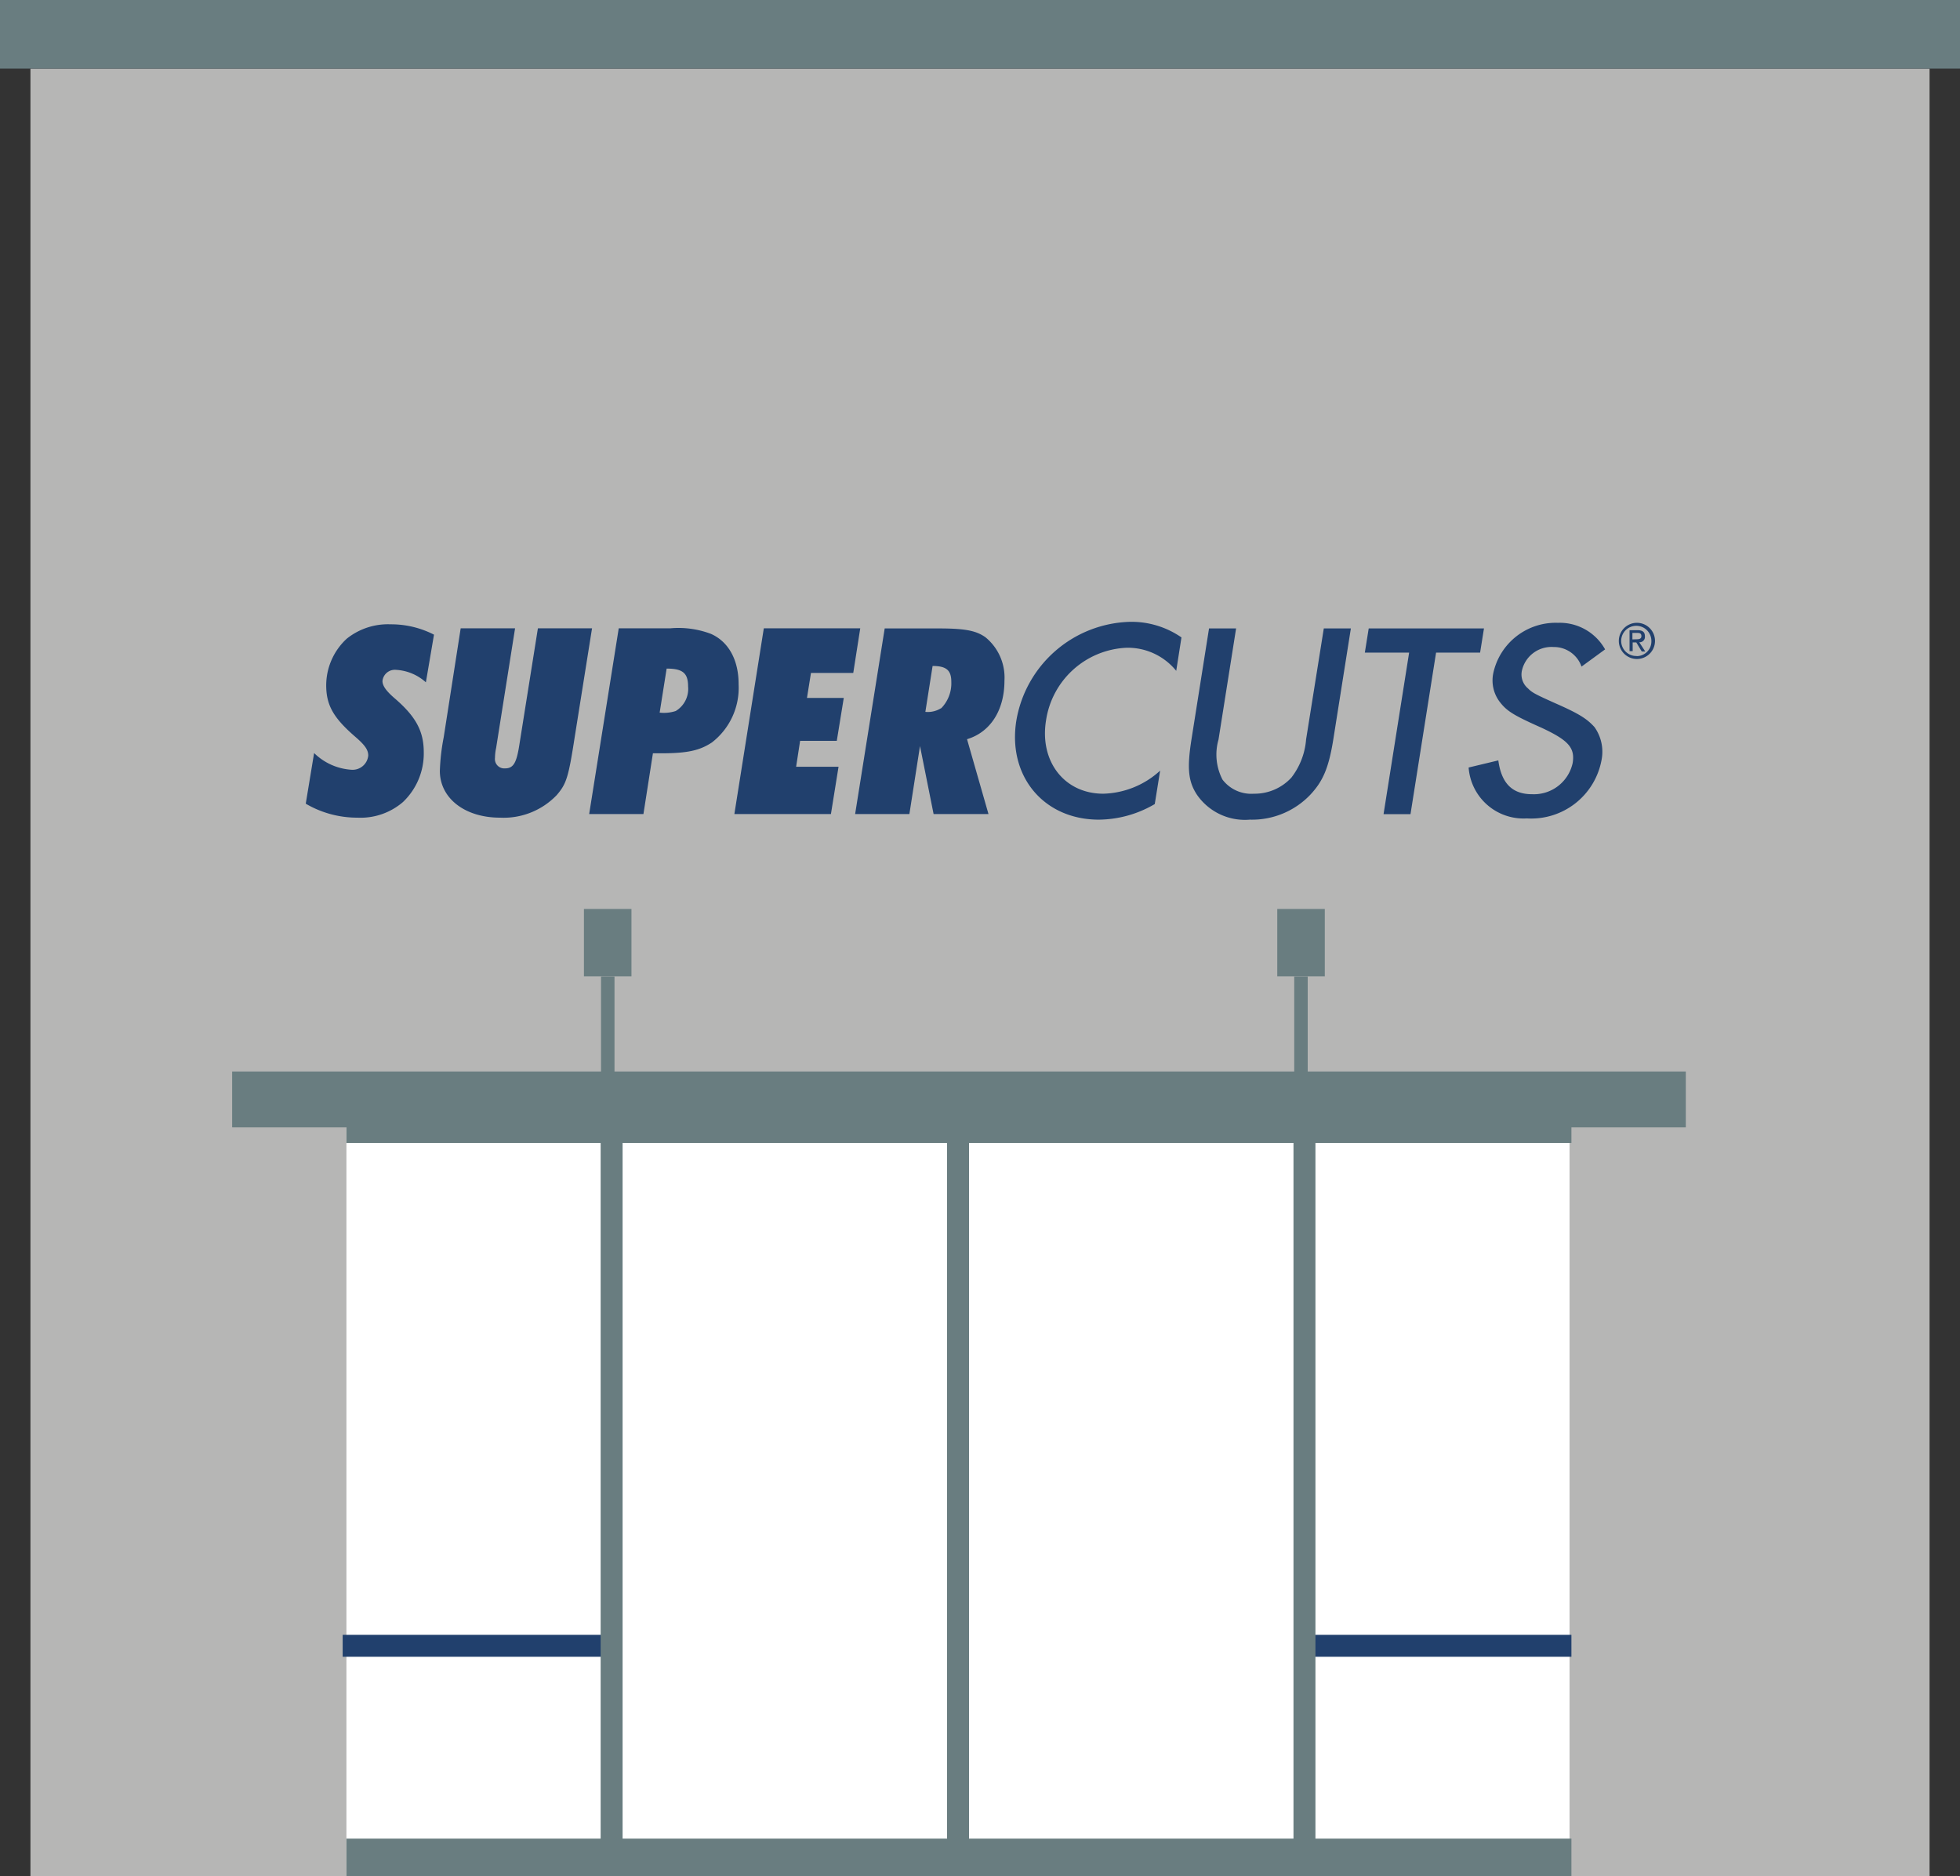
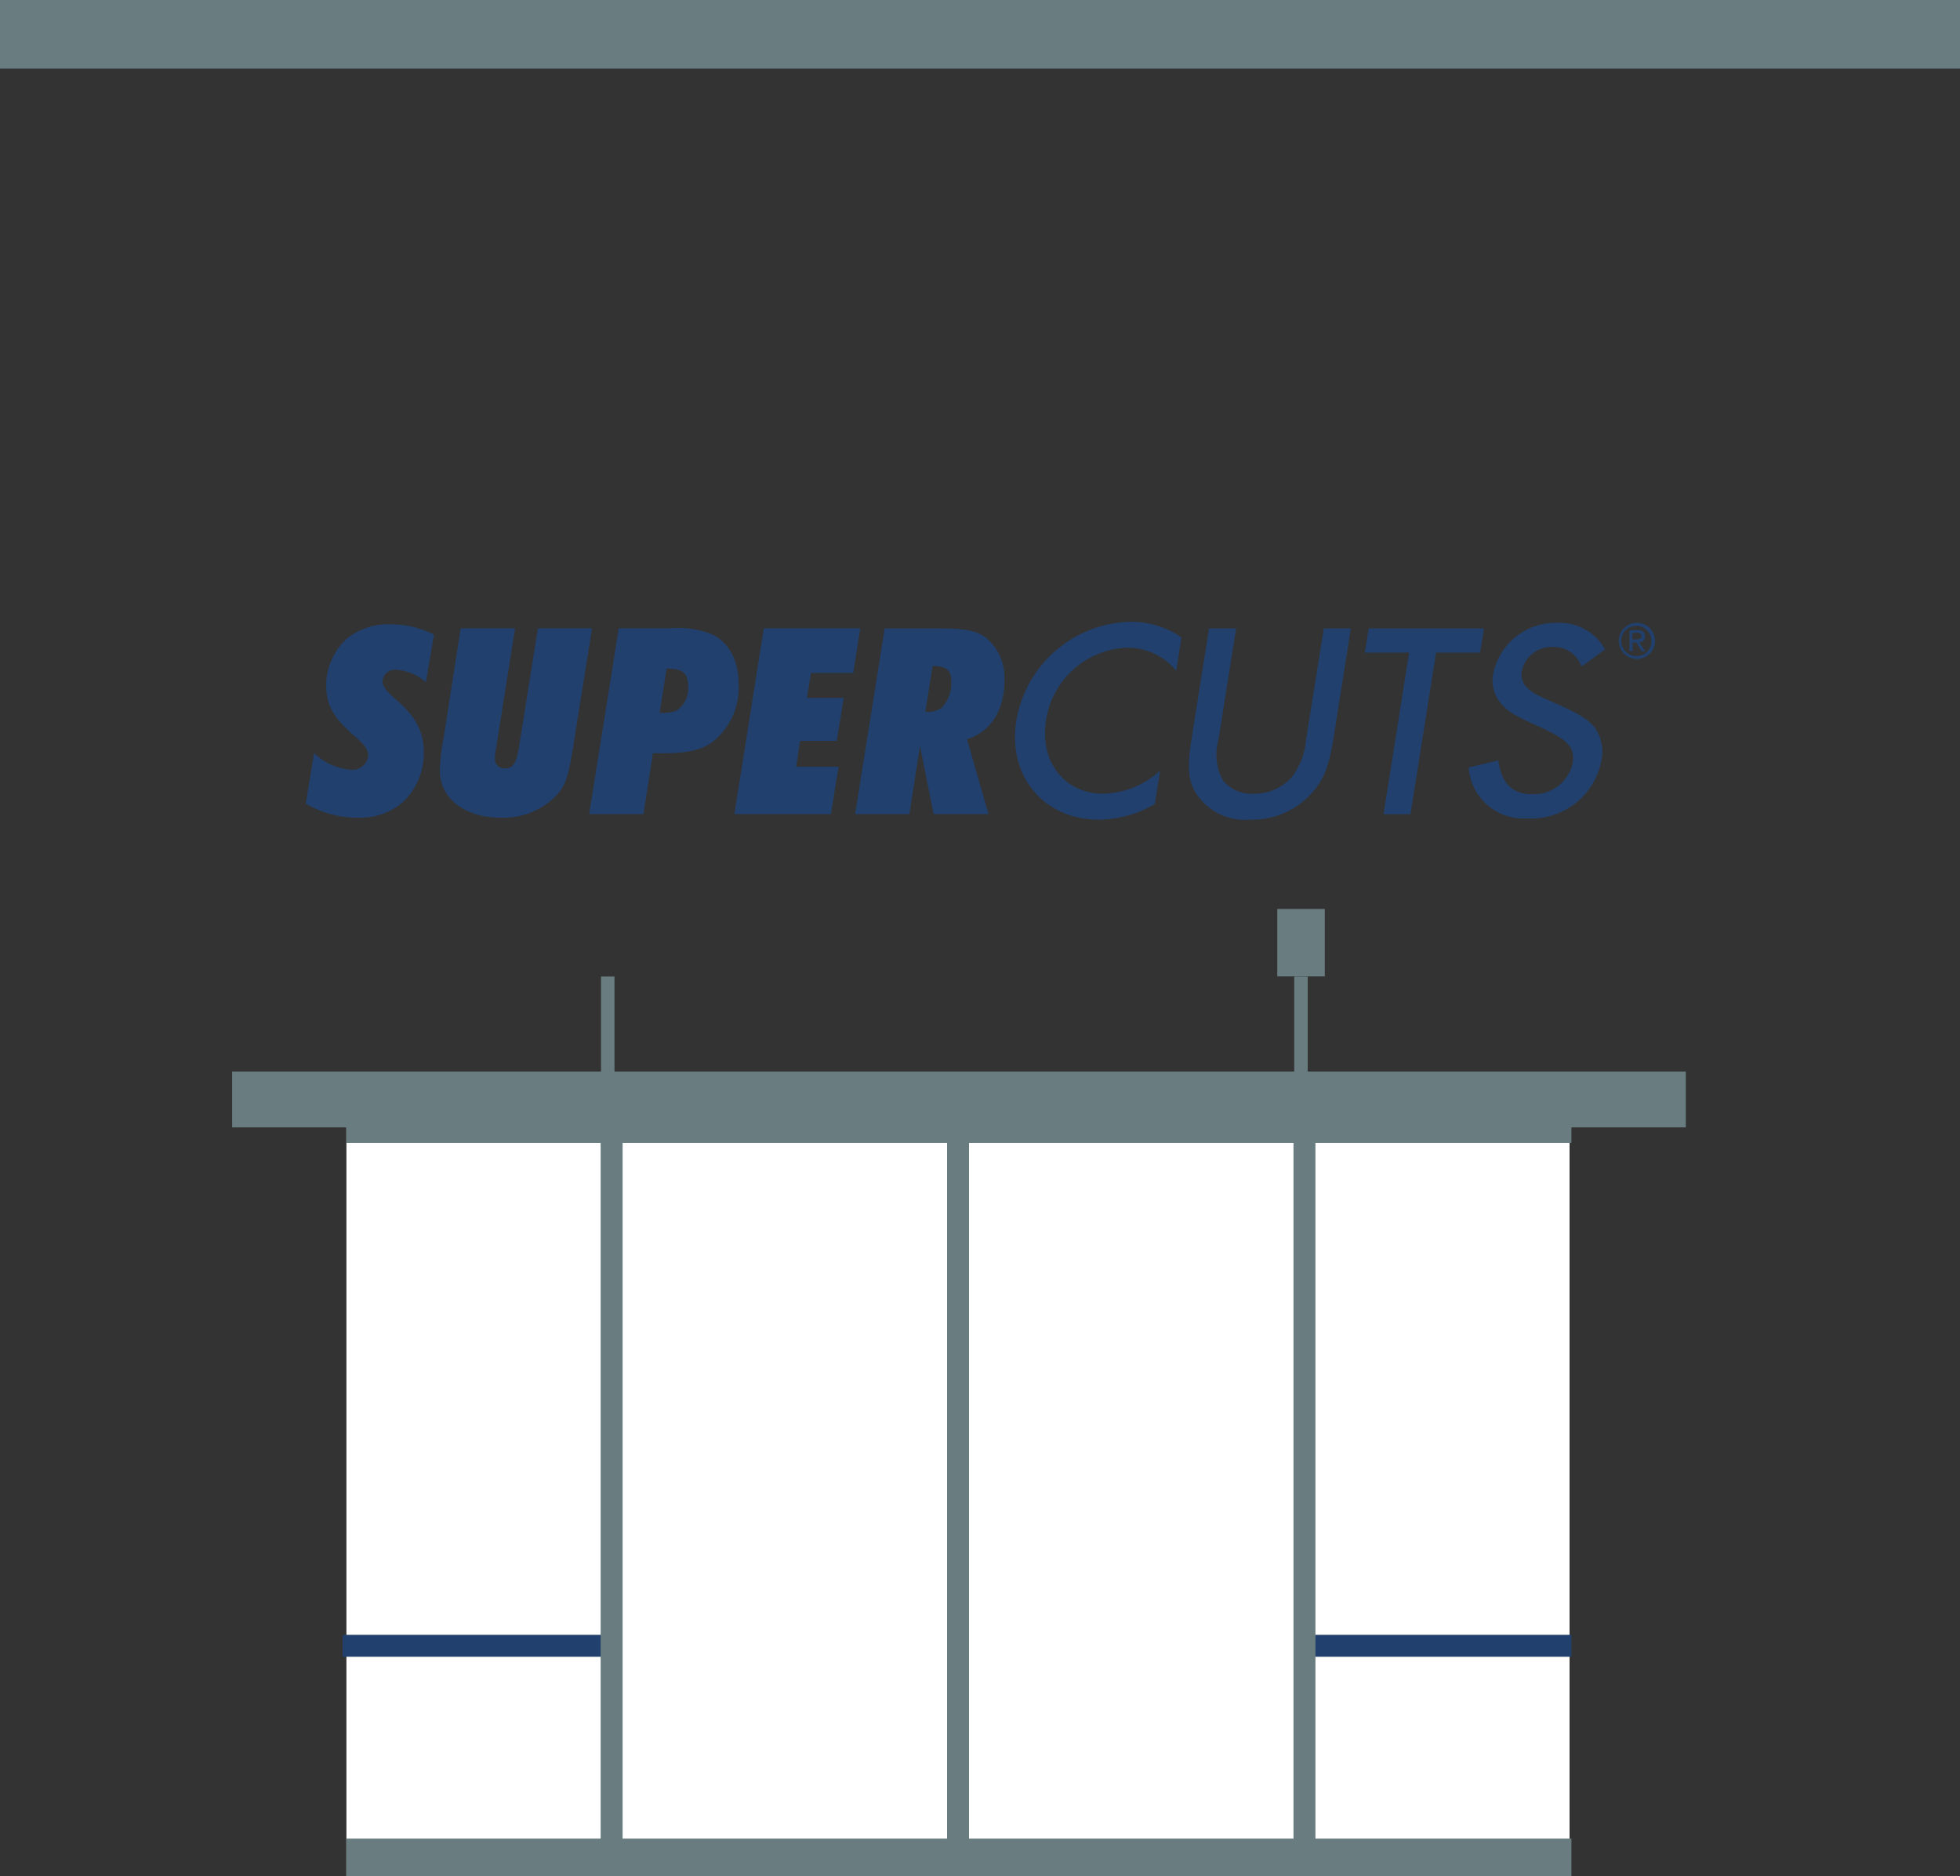
<svg xmlns="http://www.w3.org/2000/svg" viewBox="0 0 157.12 150.41">
  <rect x="0" y="0" width="157.12" height="150.41" fill="#333333" stroke="none" />
  <defs>
    <style>.cls-1{fill:#b6b6b5;}.cls-2{fill:#697d80;}.cls-3{fill:#fff;}.cls-4{fill:#21406d;}.cls-5{fill:none;stroke:#697d80;stroke-miterlimit:10;stroke-width:1.08px;}</style>
  </defs>
  <title>Asset 5</title>
  <g id="Layer_2" data-name="Layer 2">
    <g id="Layer_1-2" data-name="Layer 1">
      <g id="Investment_overview">
        <g id="Supercuts_selected">
          <g id="Supercuts.svg">
-             <rect class="cls-1" x="2.44" y="5.5" width="152.24" height="144.9" />
            <rect class="cls-2" width="157.12" height="5.5" />
            <rect class="cls-3" x="27.77" y="89.87" width="98.05" height="60.54" />
            <rect class="cls-2" x="27.77" y="147.4" width="98.2" height="3.01" />
            <rect class="cls-2" x="27.77" y="89.87" width="98.2" height="1.76" />
            <rect class="cls-4" x="27.47" y="131.06" width="20.96" height="1.76" />
            <rect class="cls-4" x="104.76" y="131.06" width="21.21" height="1.76" />
            <rect class="cls-2" x="48.15" y="89.87" width="1.76" height="59.54" />
            <rect class="cls-2" x="75.92" y="89.87" width="1.76" height="59.54" />
            <rect class="cls-2" x="103.69" y="89.87" width="1.76" height="59.54" />
            <rect class="cls-2" x="18.61" y="85.9" width="116.53" height="4.48" />
            <line class="cls-5" x1="104.29" y1="78.28" x2="104.29" y2="88.04" />
-             <rect class="cls-2" x="46.81" y="72.87" width="3.81" height="5.4" />
            <rect class="cls-2" x="102.39" y="72.87" width="3.81" height="5.4" />
            <line class="cls-5" x1="48.72" y1="78.28" x2="48.72" y2="88.04" />
            <path class="cls-4" d="M27.8,51.2a5.09,5.09,0,0,0-1.65,3.73c0,1.61.58,2.63,2.37,4.17.71.62,1,1,1,1.47a1.26,1.26,0,0,1-1.34,1.14,4.7,4.7,0,0,1-3-1.34l-.67,4.06a8.13,8.13,0,0,0,4.13,1.12,5.21,5.21,0,0,0,3.66-1.25,5.37,5.37,0,0,0,1.67-4c0-1.7-.65-2.88-2.37-4.35-.69-.6-.94-1-.94-1.36a1,1,0,0,1,1.09-.89,3.9,3.9,0,0,1,2.39,1l.65-3.82a7.51,7.51,0,0,0-3.48-.83A5.28,5.28,0,0,0,27.8,51.2Z" />
            <path class="cls-4" d="M57,50.82a7.35,7.35,0,0,0-3.26-.45H49.6L47.23,65.26h4.35l.76-4.87c.29,0,.6,0,.65,0,2.1,0,3.1-.22,4.08-.87a5.53,5.53,0,0,0,2.14-4.64C59.22,52.92,58.41,51.45,57,50.82ZM54.17,57a3.06,3.06,0,0,1-1.29.13l.56-3.53c1.29,0,1.72.36,1.72,1.43A2.07,2.07,0,0,1,54.17,57Z" />
-             <path class="cls-4" d="M79,51.09c-.76-.54-1.65-.71-3.77-.71H70.92L68.55,65.26h4.35l.85-5.45,1.09,5.45h4.4l-1.72-6c1.87-.56,3-2.32,3-4.69A4.17,4.17,0,0,0,79,51.09Zm-3.57,5.69a2,2,0,0,1-1.25.29l.58-3.68c1.12,0,1.5.36,1.5,1.27A2.86,2.86,0,0,1,75.45,56.78Z" />
+             <path class="cls-4" d="M79,51.09c-.76-.54-1.65-.71-3.77-.71H70.92L68.55,65.26h4.35l.85-5.45,1.09,5.45h4.4l-1.72-6c1.87-.56,3-2.32,3-4.69A4.17,4.17,0,0,0,79,51.09Zm-3.57,5.69a2,2,0,0,1-1.25.29l.58-3.68c1.12,0,1.5.36,1.5,1.27A2.86,2.86,0,0,1,75.45,56.78" />
            <path class="cls-4" d="M43.12,50.37l-1.5,9.42c-.22,1.38-.47,1.81-1.14,1.81a.75.75,0,0,1-.8-.85,3.77,3.77,0,0,1,.09-.78l1.52-9.6H36.93L35.57,59.1a16.87,16.87,0,0,0-.31,2.7c0,2.19,2,3.75,4.82,3.75a5.89,5.89,0,0,0,4.55-1.81c.78-.91.94-1.41,1.45-4.71l1.38-8.66Z" />
            <polygon class="cls-4" points="68.4 53.95 68.96 50.37 61.23 50.37 58.87 65.26 66.61 65.26 67.22 61.47 63.82 61.47 64.14 59.39 67.08 59.39 67.64 55.95 64.69 55.95 65.01 53.95 68.4 53.95" />
            <path class="cls-4" d="M81.47,57.79c-.7,4.44,2.2,7.92,6.62,7.92a9,9,0,0,0,4.48-1.25L93,61.78a7,7,0,0,1-4.56,1.85c-3.1,0-5.11-2.57-4.59-5.85a6.83,6.83,0,0,1,6.44-5.85,5,5,0,0,1,4,1.85l.42-2.68a7.05,7.05,0,0,0-4.09-1.25A9.5,9.5,0,0,0,81.47,57.79Z" />
            <path class="cls-4" d="M104.7,59.28a5.71,5.71,0,0,1-1.18,3.06,4,4,0,0,1-3,1.29A2.9,2.9,0,0,1,98,62.5a4.36,4.36,0,0,1-.32-3.21l1.41-8.91H96.92l-1.41,8.91c-.36,2.3-.26,3.35.44,4.42a4.67,4.67,0,0,0,4.24,2,6.45,6.45,0,0,0,4.85-2c1-1.07,1.47-2.12,1.84-4.42l1.41-8.91h-2.17Z" />
            <polygon class="cls-4" points="118.96 50.38 109.72 50.38 109.41 52.32 112.96 52.32 110.91 65.27 113.07 65.27 115.12 52.32 118.65 52.32 118.96 50.38" />
            <path class="cls-4" d="M124.68,56.38c-1.58-.71-1.86-.85-2.19-1.19a1.45,1.45,0,0,1-.49-1.42,2.43,2.43,0,0,1,2.54-1.9,2.34,2.34,0,0,1,2.24,1.57l1.89-1.38a4.16,4.16,0,0,0-3.78-2.13A5.12,5.12,0,0,0,119.7,54a2.85,2.85,0,0,0,.48,2.21c.58.77,1.07,1.1,3.39,2.13,2.14,1,2.7,1.59,2.5,2.83a3.18,3.18,0,0,1-3.26,2.5c-1.57,0-2.45-.86-2.7-2.71l-2.38.57a4.41,4.41,0,0,0,4.66,4.08,5.73,5.73,0,0,0,6-4.71,3.41,3.41,0,0,0-.57-2.61C127.23,57.64,126.62,57.23,124.68,56.38Z" />
            <path class="cls-4" d="M131.86,51c0-.33-.19-.48-.59-.48h-.64v1.68h.25V51.5h.29l.44.73h.28l-.48-.74A.43.43,0,0,0,131.86,51Zm-1,.26v-.52h.35c.18,0,.36,0,.37.24s-.19.27-.41.27Z" />
            <path class="cls-4" d="M131.2,49.93a1.45,1.45,0,1,0,1.47,1.45A1.45,1.45,0,0,0,131.2,49.93Zm0,2.66a1.21,1.21,0,1,1,1.18-1.22A1.18,1.18,0,0,1,131.2,52.6Z" />
          </g>
        </g>
      </g>
    </g>
  </g>
</svg>